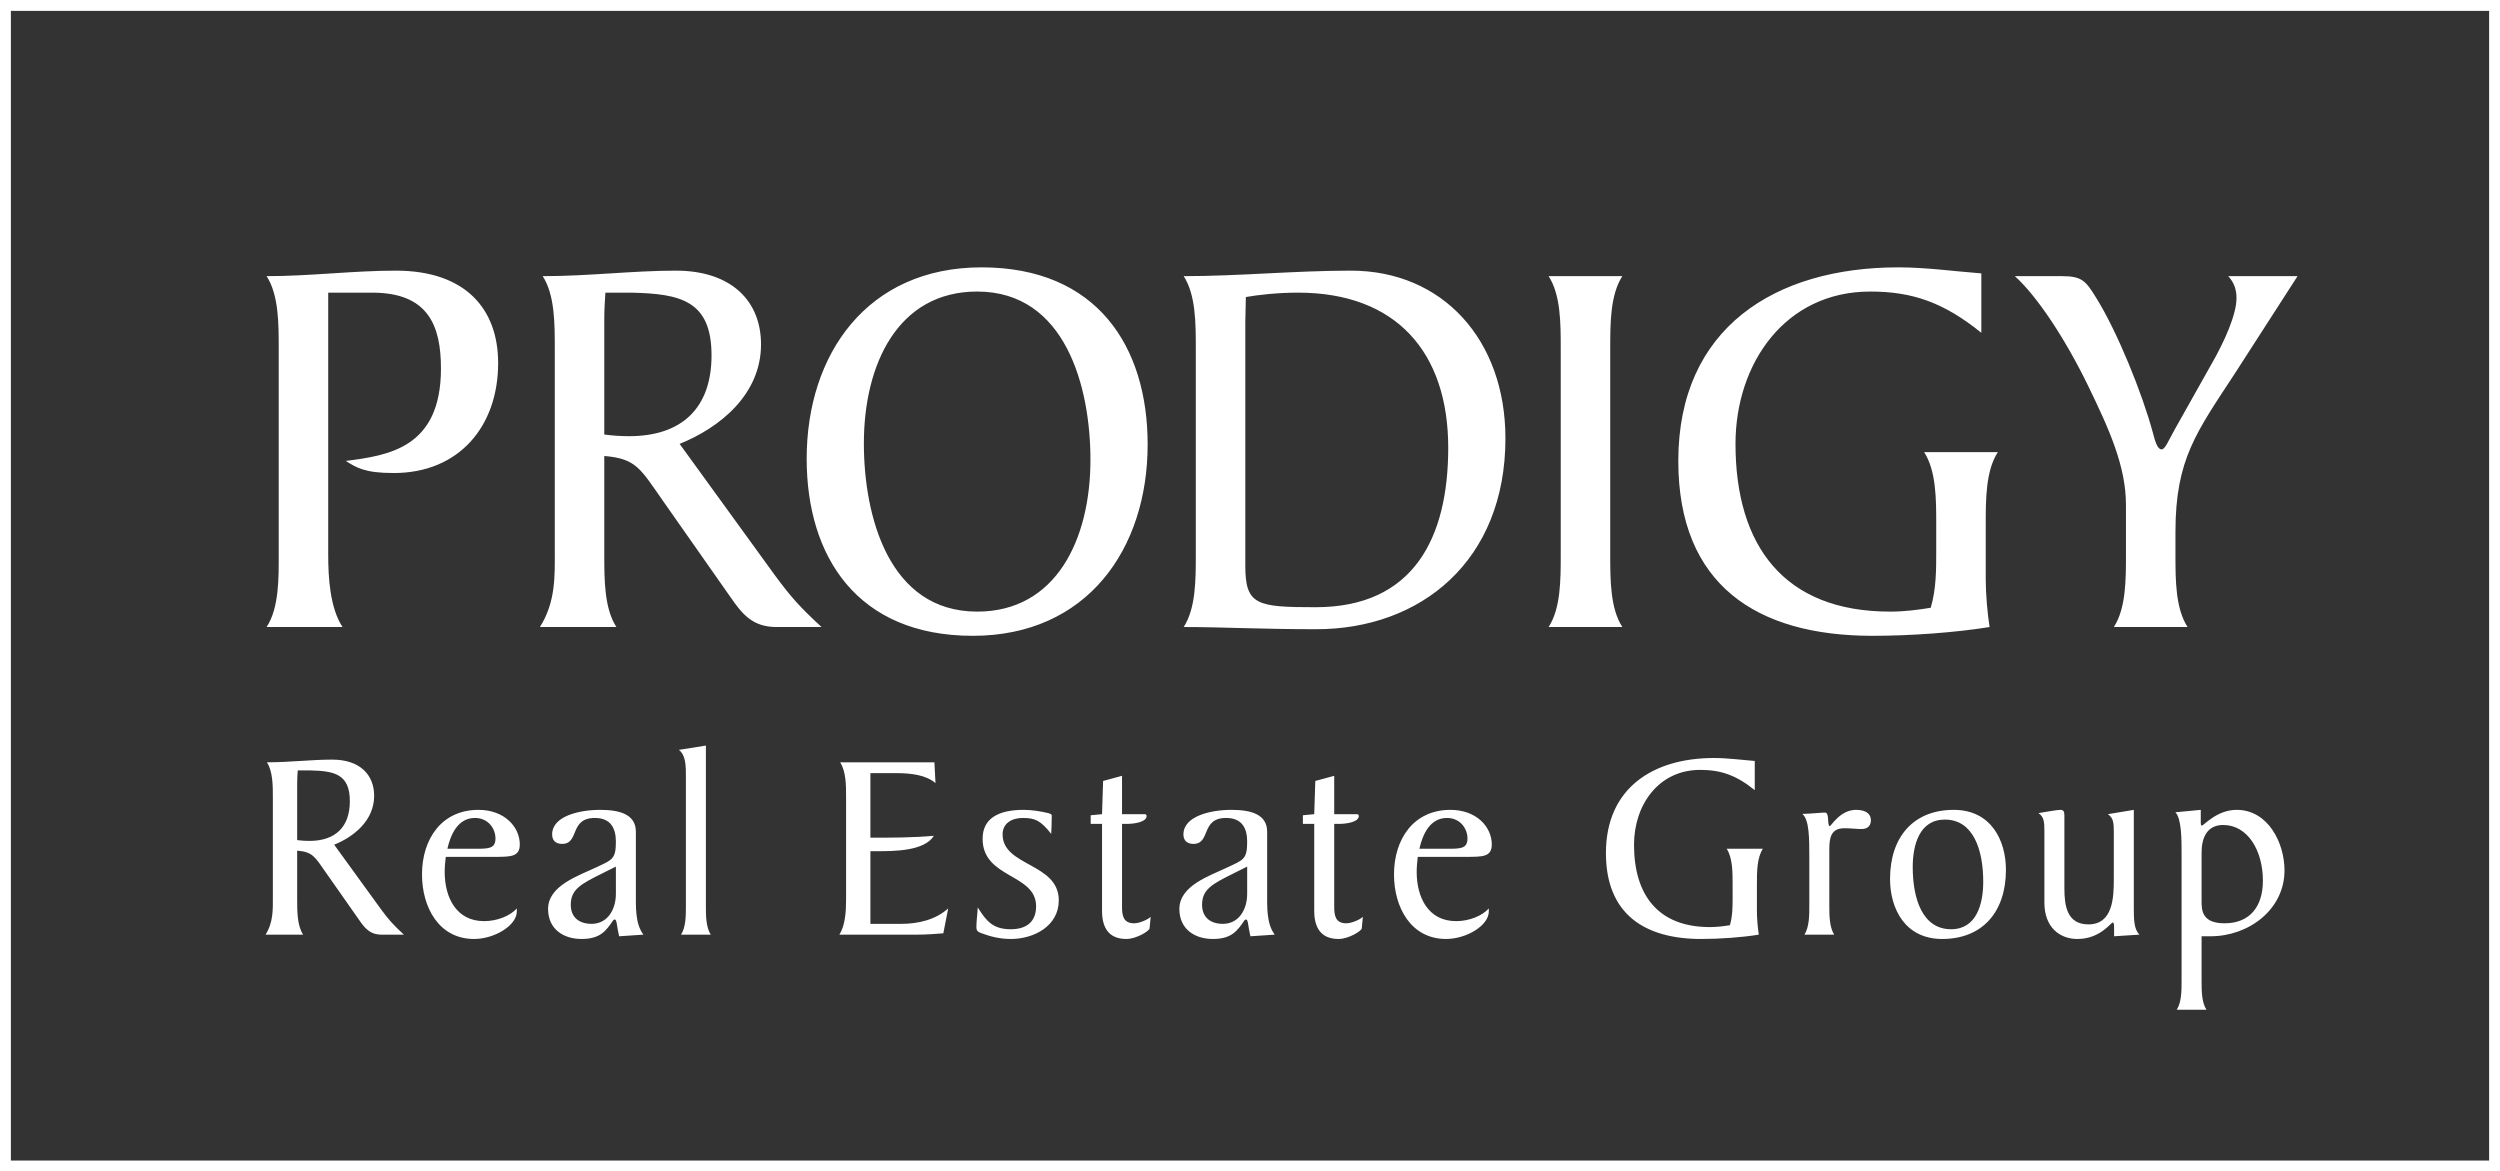
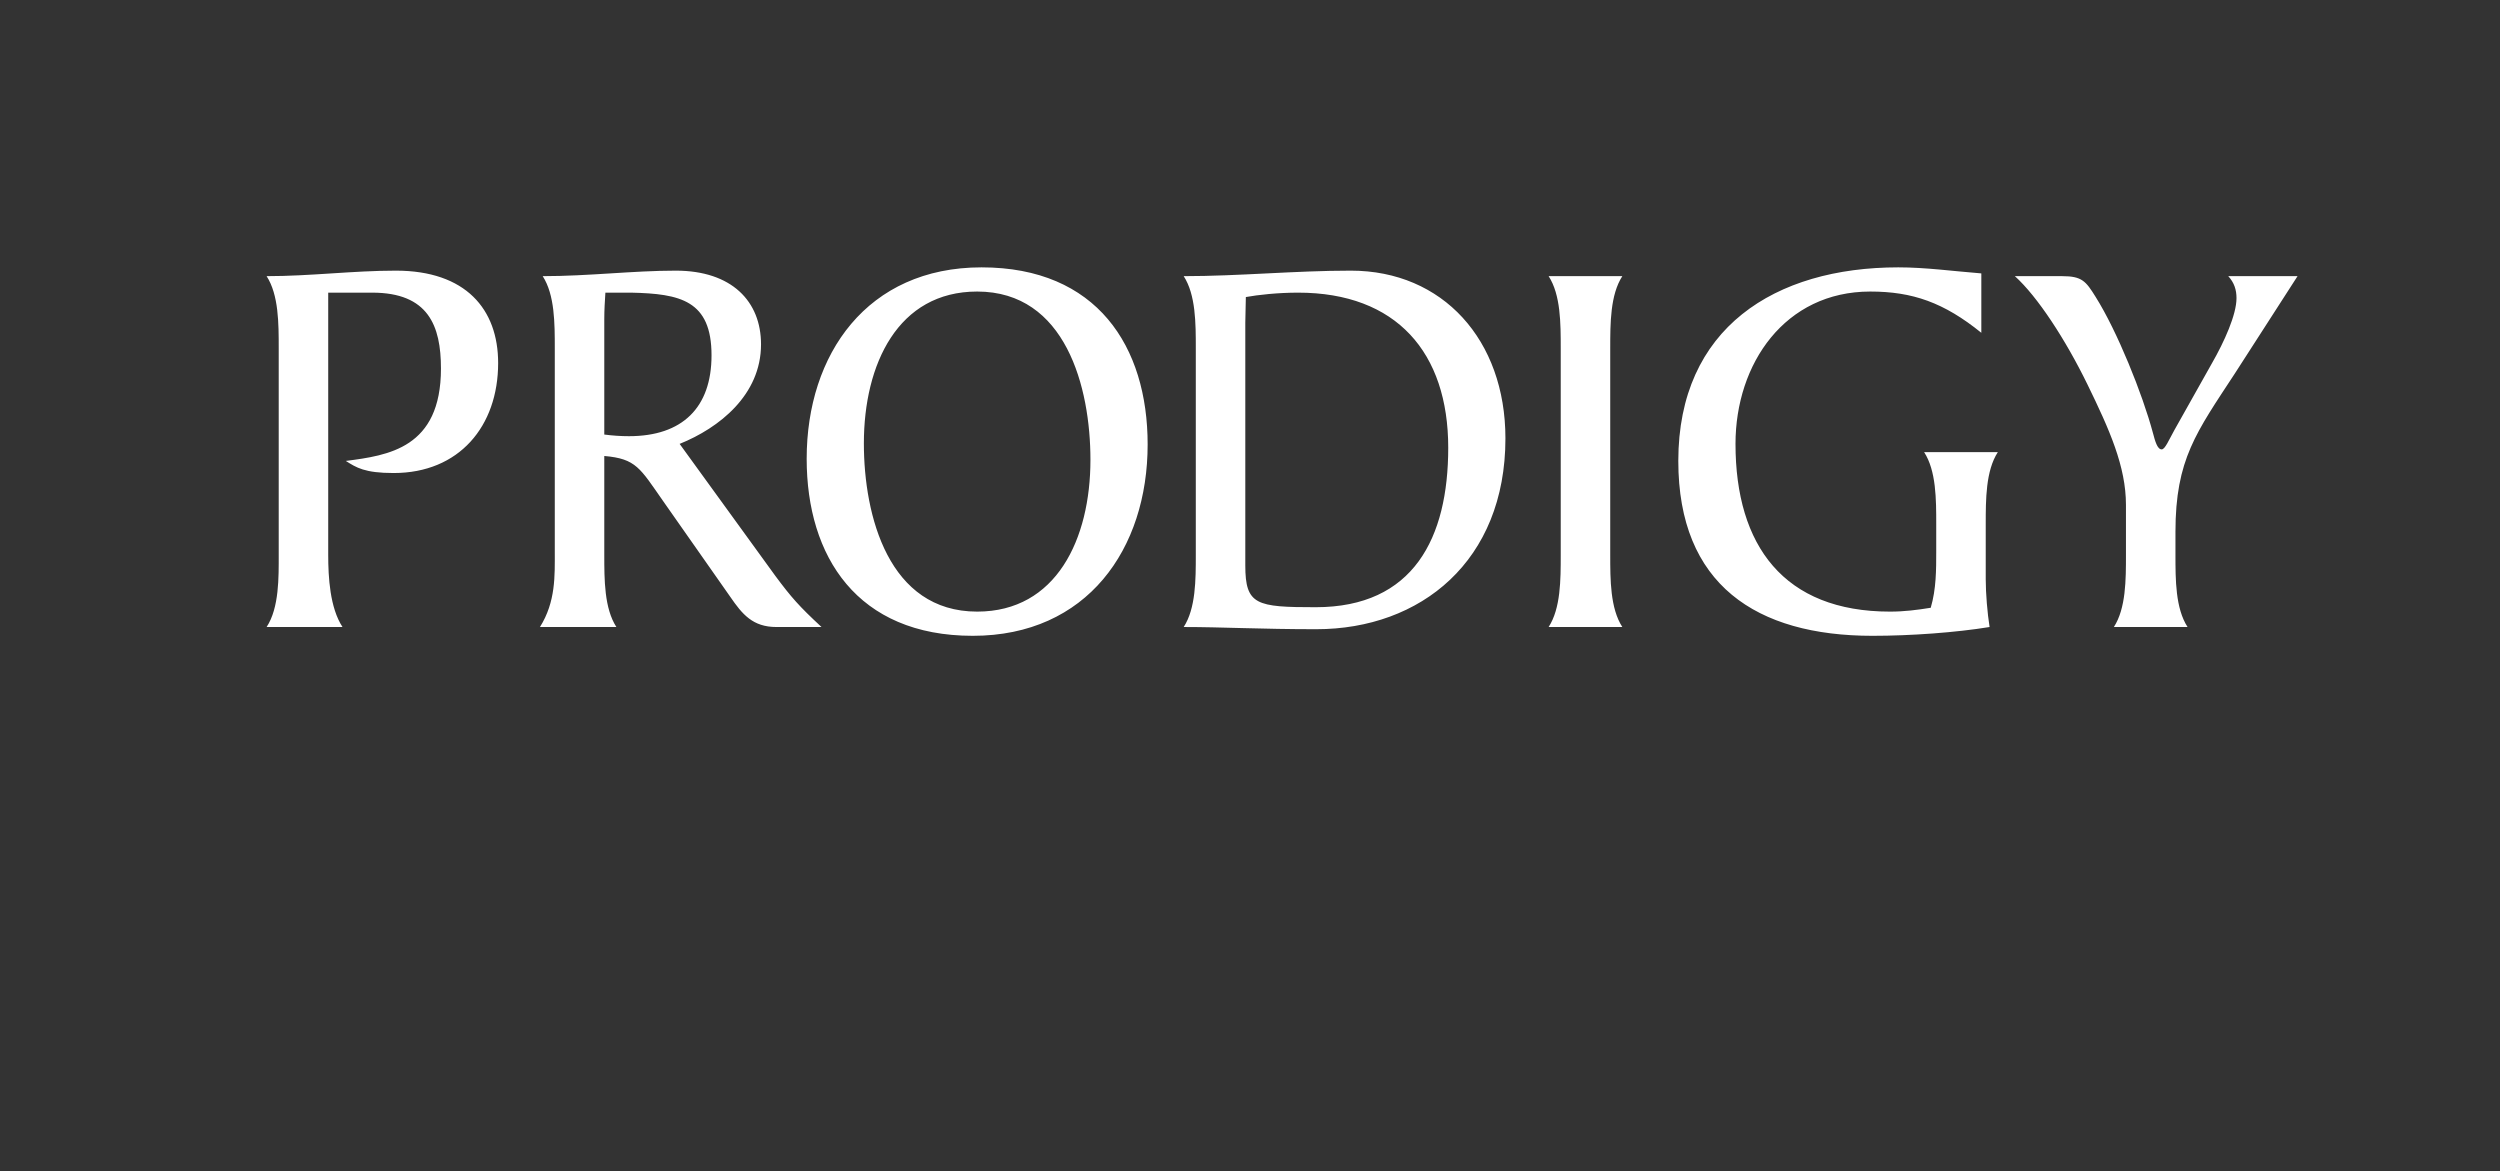
<svg xmlns="http://www.w3.org/2000/svg" width="175" height="82" viewBox="0 0 175 82" fill="none">
  <rect x="0" y="0" width="175" height="82" fill="#333333" stroke="none" />
-   <rect x="0.38" y="0.38" width="174.239" height="81.239" stroke="white" stroke-width="0.761" />
  <path d="M19.51 38.848V24.373C19.51 22.641 19.51 20.639 18.663 19.331C21.743 19.331 24.707 18.945 27.71 18.945C32.599 18.945 34.87 21.64 34.87 25.413C34.87 29.84 32.137 33.112 27.556 33.112C25.515 33.112 24.938 32.727 24.207 32.265C27.171 31.88 30.867 31.38 30.867 25.798C30.867 22.795 29.981 20.485 26.055 20.485H22.975V38.848C22.975 40.388 23.09 42.544 23.976 43.891H18.663C19.549 42.544 19.51 40.388 19.51 38.848ZM47.574 31.072L54.273 40.311C55.389 41.812 55.928 42.428 57.506 43.891H54.35C52.694 43.891 51.963 43.006 51.116 41.774L46.419 35.076C44.802 32.766 44.533 32.111 42.3 31.919V38.848C42.3 40.581 42.3 42.583 43.147 43.891H37.796C38.912 42.12 38.835 40.273 38.835 38.617V24.373C38.835 22.641 38.835 20.639 37.989 19.331C41.222 19.331 44.302 18.945 47.305 18.945C51.231 18.945 53.272 21.101 53.272 24.104C53.272 27.646 50.346 29.956 47.574 31.072ZM42.3 22.333V30.418C42.877 30.494 43.455 30.533 44.032 30.533C47.767 30.533 49.807 28.531 49.807 24.874C49.807 21.024 47.613 20.562 44.186 20.485H42.377C42.339 21.063 42.3 21.717 42.3 22.333ZM76.331 32.188C76.331 27.107 74.599 20.408 68.401 20.408C62.857 20.408 60.471 25.49 60.471 31.034C60.471 36.115 62.203 42.813 68.401 42.813C73.944 42.813 76.331 37.732 76.331 32.188ZM80.335 31.11C80.335 38.425 76.1 44.507 68.093 44.507C60.009 44.507 56.467 38.964 56.467 32.111C56.467 24.797 60.702 18.715 68.709 18.715C76.793 18.715 80.335 24.258 80.335 31.11ZM83.706 38.848V24.373C83.706 22.641 83.706 20.639 82.859 19.331C86.747 19.331 90.635 18.945 94.562 18.945C100.991 18.945 105.38 23.796 105.38 30.687C105.38 39.272 99.451 44.045 92.137 44.045C88.249 44.045 85.554 43.891 82.859 43.891C83.706 42.583 83.706 40.581 83.706 38.848ZM87.171 22.603V39.58C87.171 42.352 87.941 42.505 92.098 42.505C98.951 42.505 101.376 37.655 101.376 31.341C101.376 24.681 97.757 20.485 90.866 20.485C89.442 20.485 88.056 20.639 87.209 20.793C87.209 21.371 87.171 21.987 87.171 22.603ZM109.251 38.848V24.373C109.251 22.641 109.251 20.639 108.404 19.331H113.563C112.716 20.639 112.716 22.641 112.716 24.373V38.848C112.716 40.581 112.716 42.583 113.563 43.891H108.404C109.251 42.583 109.251 40.581 109.251 38.848ZM138.693 19.138V23.296C136.075 21.178 133.881 20.408 130.917 20.408C124.95 20.408 121.485 25.451 121.485 31.072C121.485 38.194 124.873 42.813 132.303 42.813C133.304 42.813 134.189 42.698 135.151 42.544C135.536 41.235 135.536 39.888 135.536 38.579V36.693C135.536 34.96 135.536 32.958 134.689 31.649H139.848C139.001 32.958 139.001 34.96 139.001 36.693V40.542C139.001 41.543 139.117 42.929 139.271 43.891C136.922 44.276 133.766 44.507 131.071 44.507C122.948 44.507 117.481 40.927 117.481 32.265C117.481 22.949 124.257 18.715 132.88 18.715C134.805 18.715 136.73 18.984 138.693 19.138ZM153.129 43.891H147.971C148.817 42.583 148.817 40.581 148.817 38.848V35.345C148.817 32.65 147.663 30.071 146.123 26.914C144.583 23.758 142.62 20.755 141.041 19.331H144.352C145.738 19.331 146.007 19.677 146.7 20.793C148.202 23.18 149.972 27.569 150.704 30.302C150.858 30.88 151.012 31.457 151.32 31.457C151.551 31.457 151.82 30.802 152.205 30.11L154.823 25.451C155.708 23.912 156.555 22.025 156.555 20.87C156.555 20.293 156.401 19.792 155.978 19.331H160.828L156.44 26.144C153.745 30.264 152.282 32.15 152.282 37.231V38.848C152.282 40.581 152.282 42.583 153.129 43.891Z" fill="white" />
-   <path d="M23.392 59.129L26.683 63.667C27.231 64.404 27.496 64.707 28.271 65.425H26.72C25.907 65.425 25.548 64.991 25.132 64.386L22.825 61.096C22.031 59.961 21.899 59.64 20.802 59.545V62.949C20.802 63.799 20.802 64.783 21.218 65.425H18.59C19.138 64.556 19.1 63.648 19.1 62.835V55.839C19.1 54.988 19.1 54.005 18.684 53.362C20.273 53.362 21.785 53.173 23.26 53.173C25.189 53.173 26.191 54.232 26.191 55.707C26.191 57.446 24.754 58.581 23.392 59.129ZM20.802 54.837V58.808C21.086 58.846 21.369 58.864 21.653 58.864C23.487 58.864 24.489 57.881 24.489 56.085C24.489 54.194 23.412 53.967 21.729 53.929H20.84C20.821 54.213 20.802 54.534 20.802 54.837ZM34.588 59.98H31.204C31.166 60.339 31.128 60.642 31.128 61.039C31.128 62.797 31.922 64.48 33.889 64.48C34.815 64.48 35.723 64.102 36.177 63.591V63.799C36.177 64.802 34.588 65.728 33.189 65.728C30.712 65.728 29.54 63.497 29.54 61.209C29.54 58.751 30.901 56.69 33.492 56.69C35.307 56.69 36.385 57.881 36.385 59.11C36.385 59.98 35.761 59.98 34.588 59.98ZM31.317 59.413H33.265C34.191 59.413 34.683 59.413 34.683 58.694C34.683 57.995 34.172 57.257 33.246 57.257C32.055 57.257 31.544 58.411 31.317 59.413ZM39.954 63.327C39.954 64.234 40.559 64.669 41.41 64.669C42.544 64.669 43.112 63.648 43.112 62.57V60.661L42.091 61.171C40.691 61.871 39.954 62.249 39.954 63.327ZM45.04 65.425L43.339 65.539C43.169 64.839 43.187 64.367 43.036 64.367C42.961 64.367 42.942 64.404 42.923 64.423C42.431 65.142 42.034 65.728 40.71 65.728C39.406 65.728 38.366 65.01 38.366 63.629C38.366 61.984 40.502 61.303 41.769 60.699C42.847 60.188 43.112 60.15 43.112 58.921C43.112 57.976 42.752 57.257 41.637 57.257C39.841 57.257 40.578 59.072 39.349 59.072C38.933 59.072 38.649 58.864 38.649 58.411C38.649 57.125 40.559 56.69 42.015 56.69C43.358 56.69 44.511 56.992 44.511 58.221V62.381C44.511 63.497 44.454 64.65 45.04 65.425ZM49.753 65.425H47.673C48.013 64.896 48.013 64.083 48.013 63.383V54.383C48.013 53.608 48.013 52.87 47.522 52.492L49.412 52.19V63.383C49.412 64.083 49.412 64.896 49.753 65.425ZM60.928 59.583V64.669H63.102C64.274 64.669 65.484 64.386 66.373 63.591L66.033 65.331C65.522 65.369 64.898 65.425 64.218 65.425H58.753C59.169 64.783 59.226 63.799 59.226 62.949V55.839C59.226 54.988 59.226 54.005 58.81 53.362H65.409L65.484 54.818C64.823 54.251 63.802 54.118 62.686 54.118H60.928V58.638C62.383 58.638 63.915 58.638 65.371 58.505C64.709 59.583 62.573 59.583 61.4 59.583H60.928ZM70.182 58.411C70.182 60.661 74.115 60.396 74.115 63.024C74.115 64.82 72.375 65.728 70.768 65.728C70.012 65.728 69.369 65.577 68.669 65.312C68.461 65.237 68.348 65.161 68.348 64.896C68.348 64.442 68.424 63.989 68.442 63.516C69.029 64.461 69.501 65.047 70.749 65.047C71.865 65.047 72.527 64.518 72.527 63.44C72.527 61.133 68.783 61.511 68.783 58.713C68.783 57.295 69.879 56.69 71.657 56.69C72.224 56.69 72.81 56.785 73.378 56.917C73.434 56.936 73.623 56.974 73.623 57.087C73.623 57.427 73.605 57.976 73.586 58.373C72.848 57.446 72.47 57.257 71.6 57.257C70.863 57.257 70.182 57.597 70.182 58.411ZM77.218 54.667L78.542 54.307V56.992H80.092C80.168 56.992 80.262 56.992 80.262 57.125C80.262 57.522 79.468 57.673 78.863 57.673H78.542V63.478C78.542 64.102 78.636 64.631 79.393 64.631C79.733 64.631 80.338 64.386 80.546 64.178L80.47 64.991C80.451 65.161 79.563 65.728 78.844 65.728C77.596 65.728 77.142 64.915 77.142 63.762V57.673H76.348V57.068L77.142 56.992L77.218 54.667ZM84.145 63.327C84.145 64.234 84.75 64.669 85.6 64.669C86.735 64.669 87.302 63.648 87.302 62.57V60.661L86.281 61.171C84.882 61.871 84.145 62.249 84.145 63.327ZM89.231 65.425L87.529 65.539C87.359 64.839 87.378 64.367 87.227 64.367C87.151 64.367 87.132 64.404 87.113 64.423C86.622 65.142 86.225 65.728 84.901 65.728C83.596 65.728 82.556 65.01 82.556 63.629C82.556 61.984 84.693 61.303 85.96 60.699C87.038 60.188 87.302 60.15 87.302 58.921C87.302 57.976 86.943 57.257 85.827 57.257C84.031 57.257 84.769 59.072 83.54 59.072C83.124 59.072 82.84 58.864 82.84 58.411C82.84 57.125 84.75 56.69 86.206 56.69C87.548 56.69 88.701 56.992 88.701 58.221V62.381C88.701 63.497 88.645 64.65 89.231 65.425ZM92.071 54.667L93.395 54.307V56.992H94.945C95.021 56.992 95.116 56.992 95.116 57.125C95.116 57.522 94.322 57.673 93.716 57.673H93.395V63.478C93.395 64.102 93.49 64.631 94.246 64.631C94.586 64.631 95.191 64.386 95.399 64.178L95.324 64.991C95.305 65.161 94.416 65.728 93.698 65.728C92.45 65.728 91.996 64.915 91.996 63.762V57.673H91.202V57.068L91.996 56.992L92.071 54.667ZM102.628 59.98H99.244C99.206 60.339 99.168 60.642 99.168 61.039C99.168 62.797 99.962 64.48 101.929 64.48C102.855 64.48 103.763 64.102 104.217 63.591V63.799C104.217 64.802 102.628 65.728 101.229 65.728C98.752 65.728 97.58 63.497 97.58 61.209C97.58 58.751 98.941 56.69 101.532 56.69C103.347 56.69 104.425 57.881 104.425 59.11C104.425 59.98 103.801 59.98 102.628 59.98ZM99.357 59.413H101.305C102.231 59.413 102.723 59.413 102.723 58.694C102.723 57.995 102.212 57.257 101.286 57.257C100.095 57.257 99.584 58.411 99.357 59.413ZM122.833 53.268V55.31C121.547 54.27 120.469 53.892 119.014 53.892C116.083 53.892 114.381 56.368 114.381 59.129C114.381 62.627 116.045 64.896 119.694 64.896C120.186 64.896 120.621 64.839 121.093 64.764C121.283 64.121 121.283 63.459 121.283 62.816V61.89C121.283 61.039 121.283 60.056 120.867 59.413H123.4C122.984 60.056 122.984 61.039 122.984 61.89V63.781C122.984 64.272 123.041 64.953 123.117 65.425C121.963 65.615 120.413 65.728 119.089 65.728C115.1 65.728 112.415 63.97 112.415 59.715C112.415 55.139 115.742 53.06 119.978 53.06C120.923 53.06 121.869 53.192 122.833 53.268ZM126.652 63.364V60.018C126.652 58.675 126.652 57.371 126.161 56.974C126.86 56.955 127.522 56.879 127.749 56.879C128.089 56.879 127.881 57.824 128.089 57.824C128.184 57.824 128.808 56.69 129.923 56.69C130.585 56.69 130.963 56.955 130.963 57.408C130.963 57.768 130.774 58.032 130.302 58.032C129.942 58.032 129.564 57.976 129.11 57.976C128.165 57.976 128.052 58.638 128.052 59.469V63.364C128.052 64.064 128.052 64.877 128.392 65.425H126.312C126.652 64.877 126.652 64.064 126.652 63.364ZM140.415 60.888C140.415 63.818 138.789 65.728 135.952 65.728C133.343 65.728 132.303 63.591 132.303 61.53C132.303 58.6 133.929 56.69 136.765 56.69C139.375 56.69 140.415 58.827 140.415 60.888ZM133.891 60.699C133.891 62.911 134.572 65.047 136.576 65.047C138.354 65.047 138.826 63.289 138.826 61.719C138.826 59.507 138.146 57.371 136.141 57.371C134.364 57.371 133.891 59.129 133.891 60.699ZM147.967 61.53V58.278C147.967 57.635 147.949 57.257 147.552 56.992L149.367 56.69V63.535C149.367 64.31 149.367 65.047 149.764 65.425L147.986 65.539V64.877C147.986 64.726 147.967 64.575 147.892 64.575C147.759 64.575 147.022 65.728 145.415 65.728C144.129 65.728 143.108 64.858 143.108 63.194V58.203C143.108 57.56 143.089 57.182 142.692 56.917C143.203 56.841 143.959 56.69 144.224 56.69C144.469 56.69 144.507 56.841 144.507 57.106V62.173C144.507 63.383 144.677 64.707 146.19 64.707C147.911 64.707 147.967 62.816 147.967 61.53ZM154.111 59.677V63.062C154.111 63.686 154.111 64.631 155.718 64.631C157.457 64.631 158.403 63.497 158.403 61.644C158.403 59.545 157.344 57.749 155.623 57.749C154.508 57.749 154.111 58.619 154.111 59.677ZM152.711 68.64V59.734C152.711 58.77 152.711 57.295 152.276 56.86L154.054 56.69V57.56C154.054 57.673 154.054 57.787 154.129 57.787C154.281 57.787 155.169 56.69 156.569 56.69C158.762 56.69 159.915 58.997 159.915 60.925C159.915 63.705 157.363 65.539 154.753 65.539H154.111V68.64C154.111 69.34 154.111 70.153 154.451 70.682H152.371C152.711 70.153 152.711 69.34 152.711 68.64Z" fill="white" />
</svg>